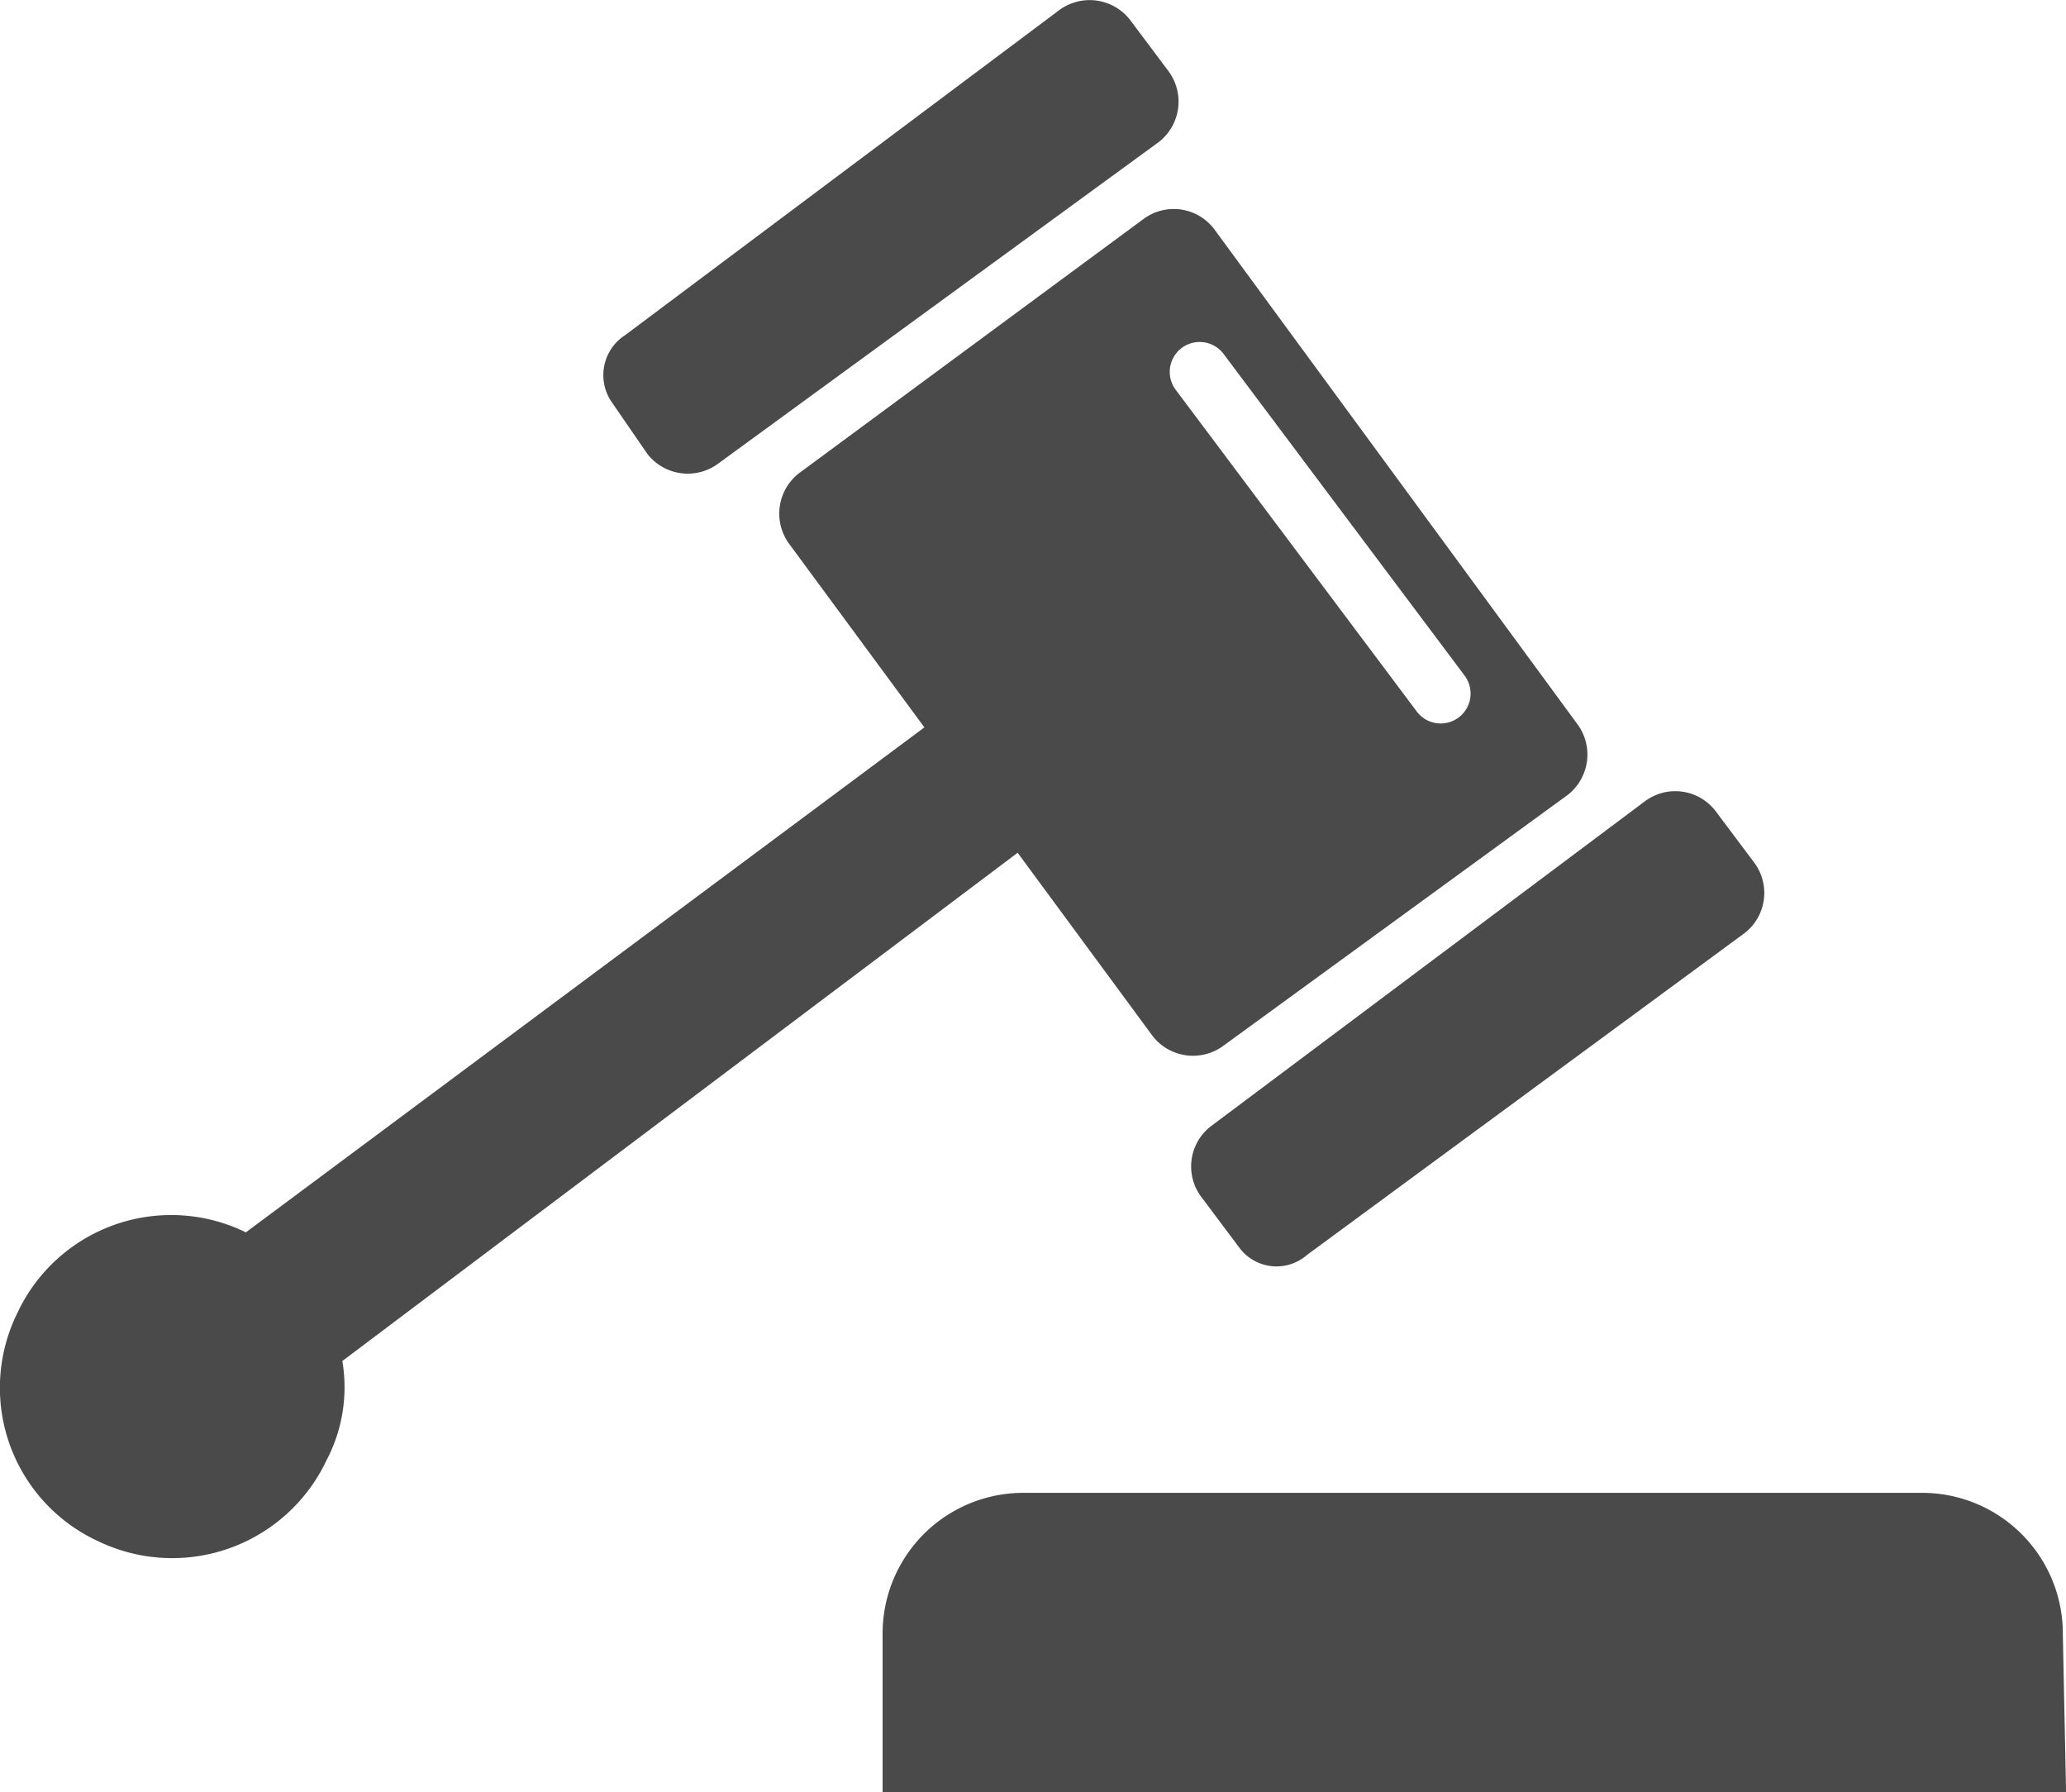
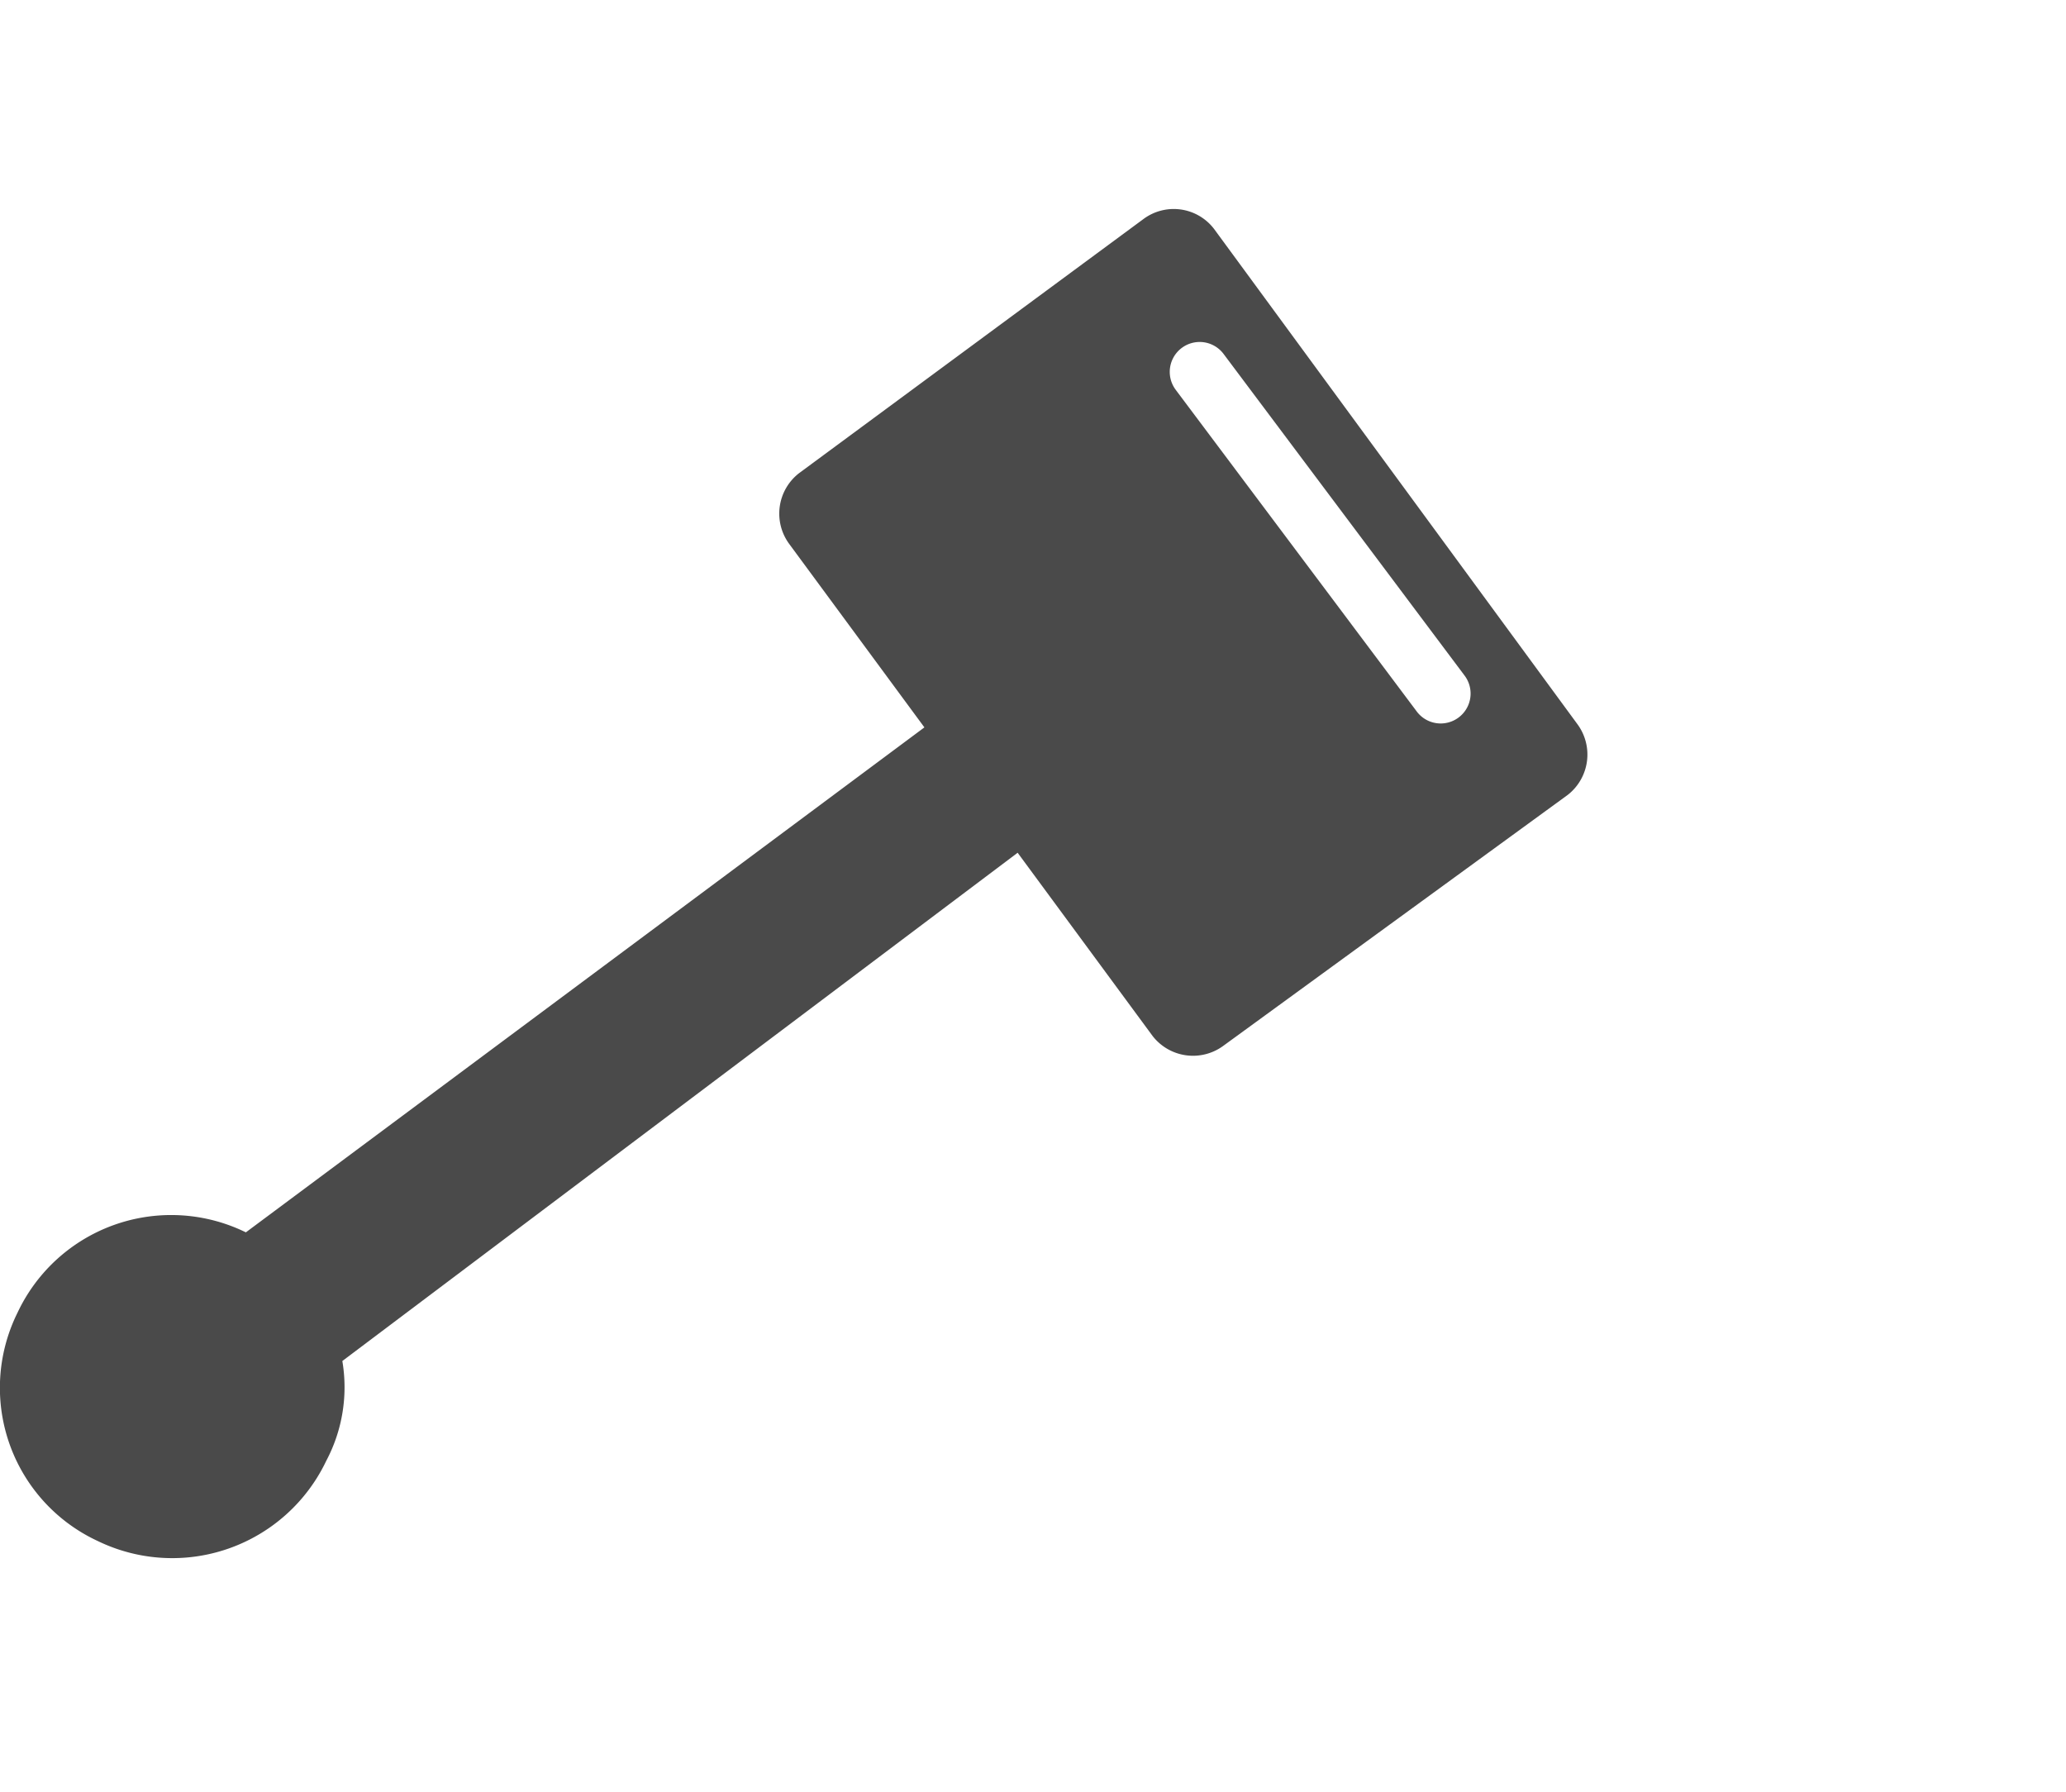
<svg xmlns="http://www.w3.org/2000/svg" viewBox="1305 16461 30 26.016">
  <defs>
    <style>
      .cls-1 {
        fill: #4a4a4a;
      }
    </style>
  </defs>
  <g id="Groupe_2301" data-name="Groupe 2301" transform="translate(744 3542)">
-     <path id="Tracé_1337" data-name="Tracé 1337" class="cls-1" d="M44.584,50.743H27.4V48.455A2.043,2.043,0,0,1,29.455,46.4H42.483a2.043,2.043,0,0,1,2.055,2.055l.047,2.288Z" transform="translate(546.416 12894.273)" />
-     <path id="Tracé_1338" data-name="Tracé 1338" class="cls-1" d="M19.039,4.85l6.3-4.716a.743.743,0,0,1,1.027.14l.56.747a.743.743,0,0,1-.14,1.027l-6.4,4.67a.743.743,0,0,1-1.027-.14l-.514-.747A.691.691,0,0,1,19.039,4.85Z" transform="translate(551.042 12919.013)" />
    <path id="Tracé_1339" data-name="Tracé 1339" class="cls-1" d="M3.525,21.343l9.853-7.331L11.416,11.35a.743.743,0,0,1,.14-1.027l5-3.689a.737.737,0,0,1,1.027.14l5.277,7.191a.743.743,0,0,1-.14,1.027l-5,3.642a.743.743,0,0,1-1.027-.14l-1.961-2.662L4.926,23.211a2.28,2.28,0,0,1-.233,1.448,2.477,2.477,0,0,1-3.315,1.167A2.452,2.452,0,0,1,.209,22.51,2.465,2.465,0,0,1,3.525,21.343Zm17-7.565a.434.434,0,0,0,.7-.514l-3.5-4.67a.434.434,0,0,0-.7.514Z" transform="translate(561.045 12915.548)" />
-     <path id="Tracé_1340" data-name="Tracé 1340" class="cls-1" d="M38.674,31.318l6.351-4.67a.737.737,0,0,0,.14-1.027l-.56-.747a.737.737,0,0,0-1.027-.14l-6.3,4.716a.737.737,0,0,0-.14,1.027l.56.747A.672.672,0,0,0,38.674,31.318Z" transform="translate(541.306 12905.9)" />
  </g>
</svg>